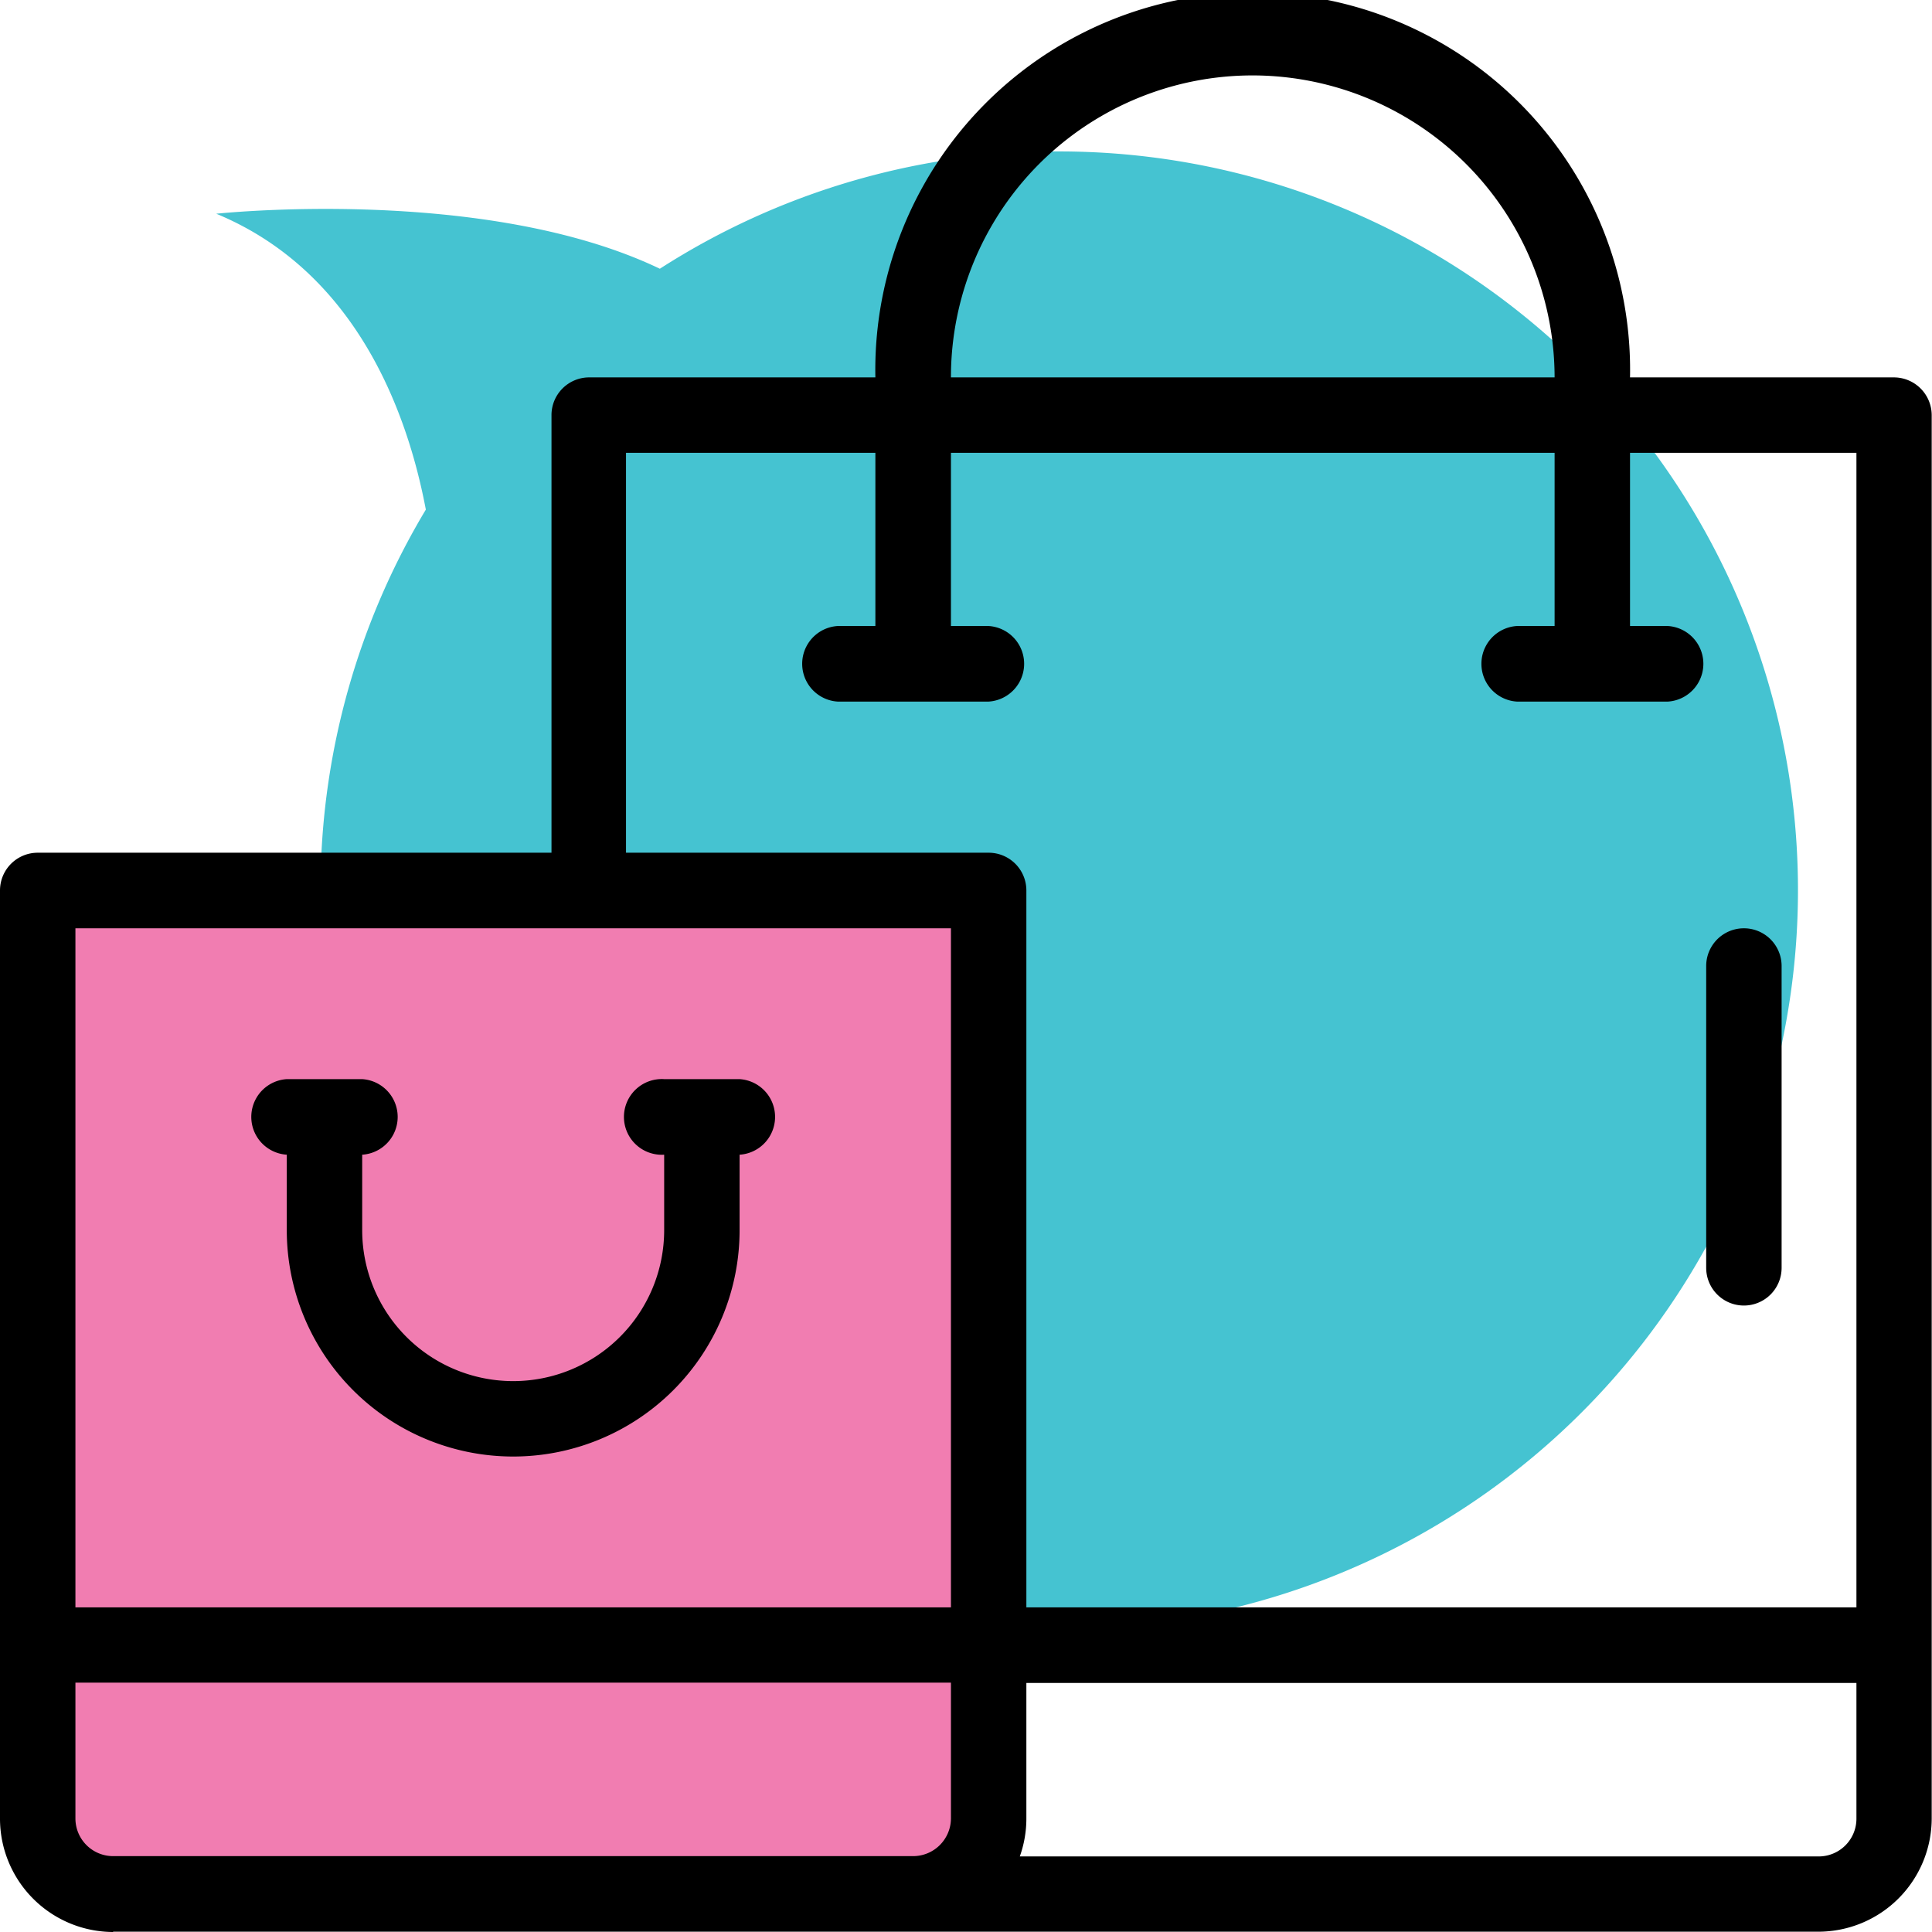
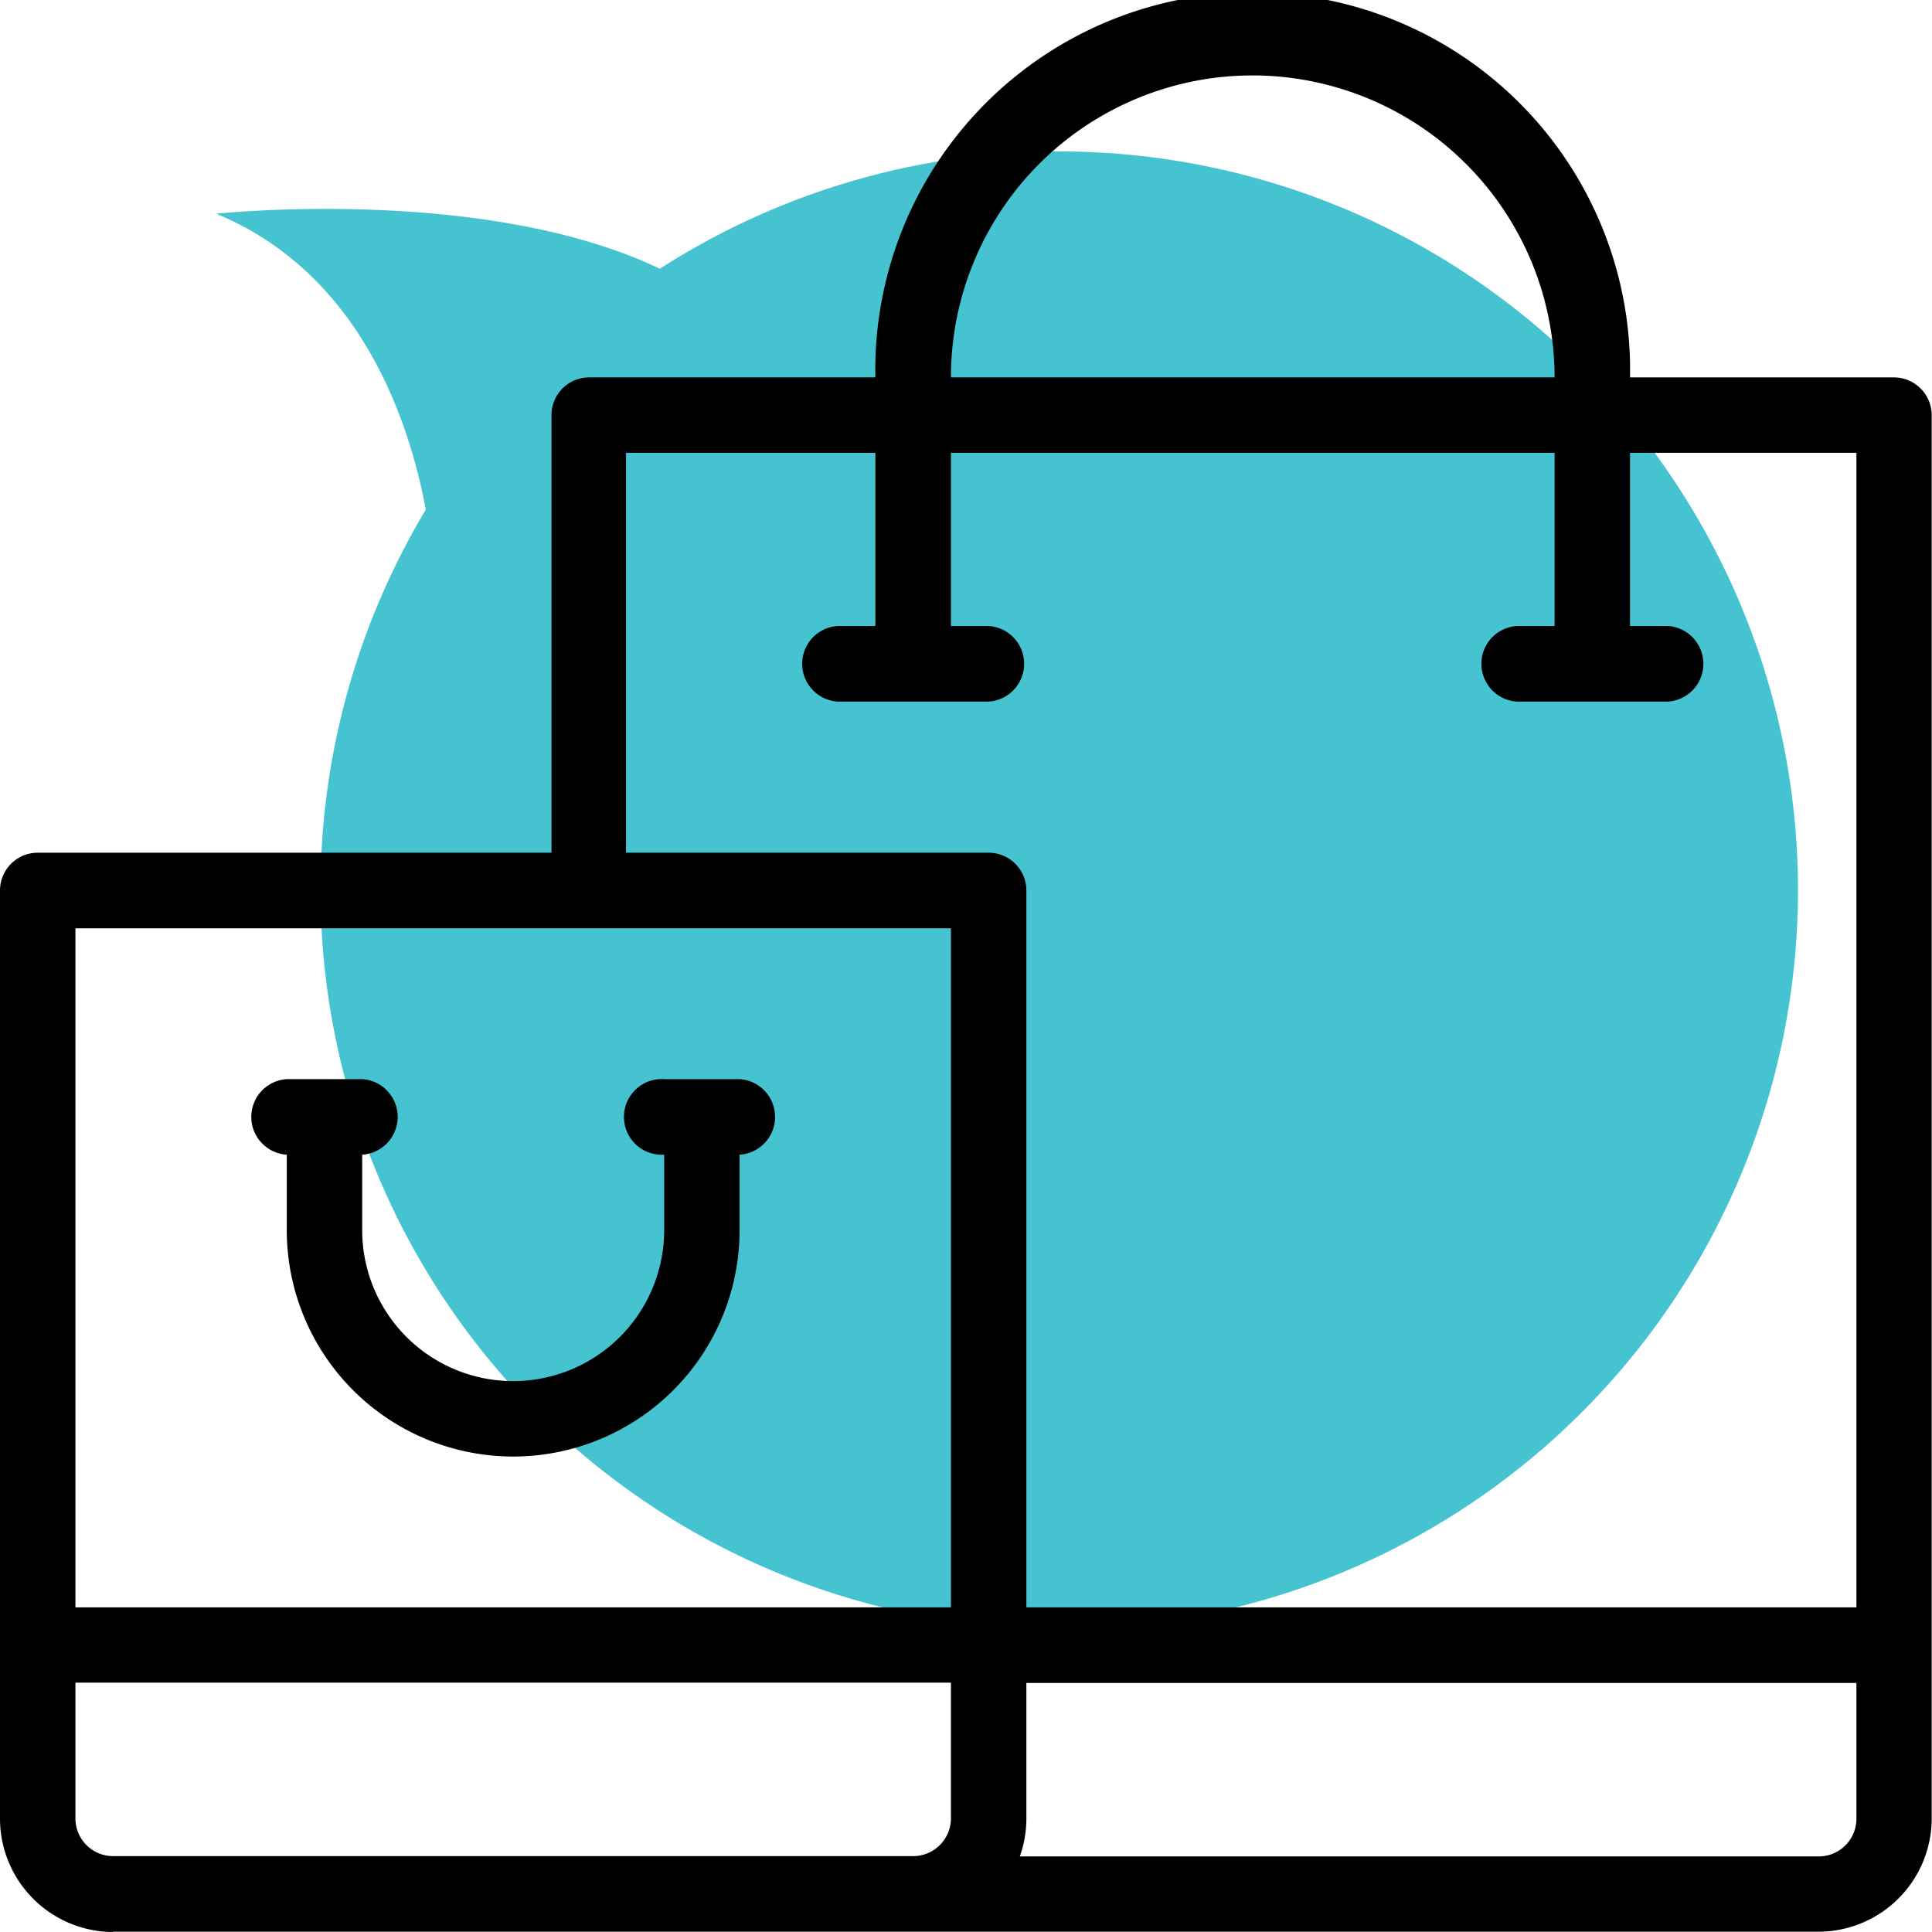
<svg xmlns="http://www.w3.org/2000/svg" width="129.62" height="129.62" viewBox="0 0 129.62 129.62">
  <title>icon-shopping</title>
  <path d="M71.06,109.28A49.58,49.58,0,0,1,28.57,34.19c-1.18-6.25-4.52-15.9-14.06-19.85,0,0,18-1.94,29.76,3.69a49.56,49.56,0,1,1,26.79,91.25" fill="#45c3d1" fill-rule="evenodd" />
-   <polygon points="2.46 118.62 3.44 60.4 64.8 60.9 64.67 123.75 62.89 126.18 5.46 125.87 2.46 118.62" fill="#f17db1" fill-rule="evenodd" />
  <path d="M63.8,62.28v45.56H5.06V62.28ZM42,30.38H58.73V42H56.2a2.54,2.54,0,0,0,0,5.07H66.33a2.54,2.54,0,0,0,0-5.07H63.8V30.38h40.5V42h-2.53a2.54,2.54,0,0,0,0,5.07H111.9a2.54,2.54,0,0,0,0-5.07h-2.54V30.38h15.19v77.46H68.86V59.74a2.53,2.53,0,0,0-2.53-2.53H42Zm42-25.32A20.28,20.28,0,0,1,104.3,25.32H63.8A20.24,20.24,0,0,1,84.05,5.06Zm38,119.49H68.42a7.56,7.56,0,0,0,.44-2.53v-9.11h55.69V122A2.53,2.53,0,0,1,122,124.55ZM5.06,122v-9.11H63.8V122a2.54,2.54,0,0,1-2.54,2.53H7.59A2.53,2.53,0,0,1,5.06,122Zm2.53,7.6H122a7.61,7.61,0,0,0,7.6-7.6V27.85a2.54,2.54,0,0,0-2.54-2.53H109.36a25.32,25.32,0,1,0-50.63,0H39.49A2.53,2.53,0,0,0,37,27.85V57.21H2.53A2.53,2.53,0,0,0,0,59.74V122A7.61,7.61,0,0,0,7.59,129.62Z" fill-rule="evenodd" />
  <path d="M19.24,77.47v5.06a15.19,15.19,0,0,0,30.38,0V77.47a2.54,2.54,0,0,0,0-5.07H44.56a2.54,2.54,0,1,0,0,5.07v5.06a10.13,10.13,0,0,1-20.26,0V77.47a2.54,2.54,0,0,0,0-5.07H19.24a2.54,2.54,0,0,0,0,5.07Z" fill-rule="evenodd" />
-   <path d="M117,87.59a2.53,2.53,0,0,0,2.53-2.53V64.81a2.53,2.53,0,1,0-5.06,0V85.06A2.53,2.53,0,0,0,117,87.59" fill-rule="evenodd" />
</svg>